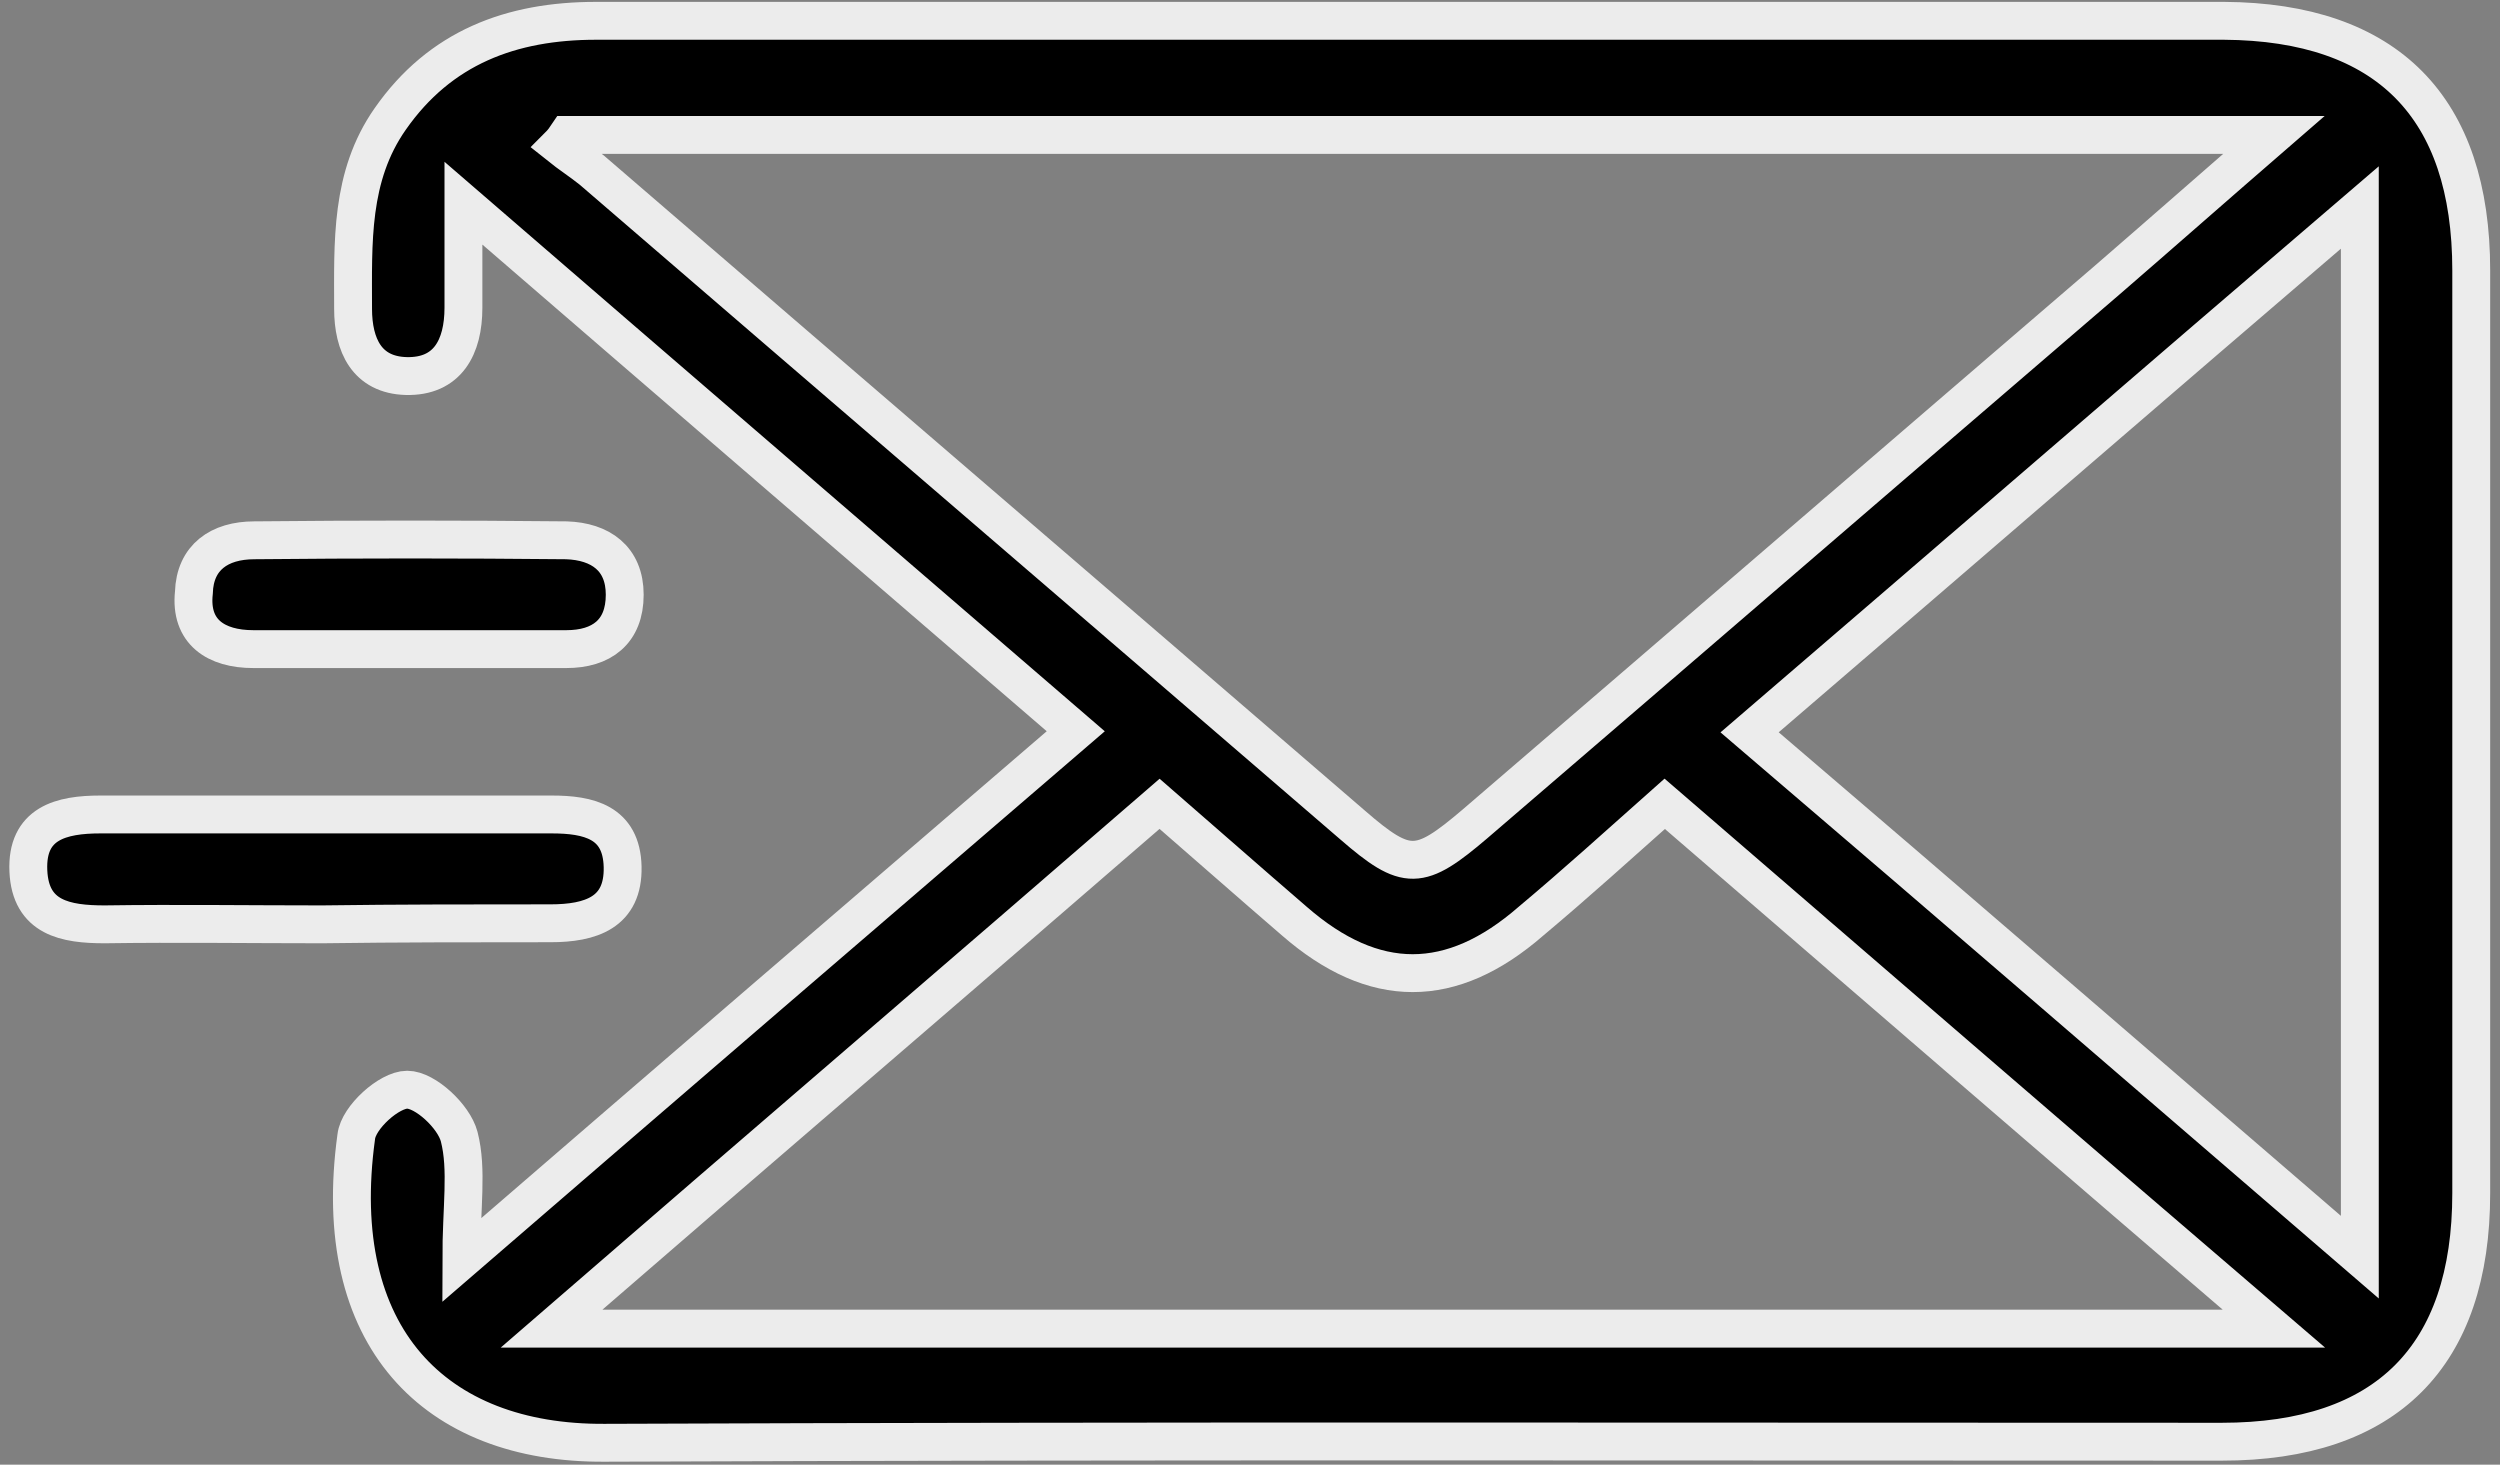
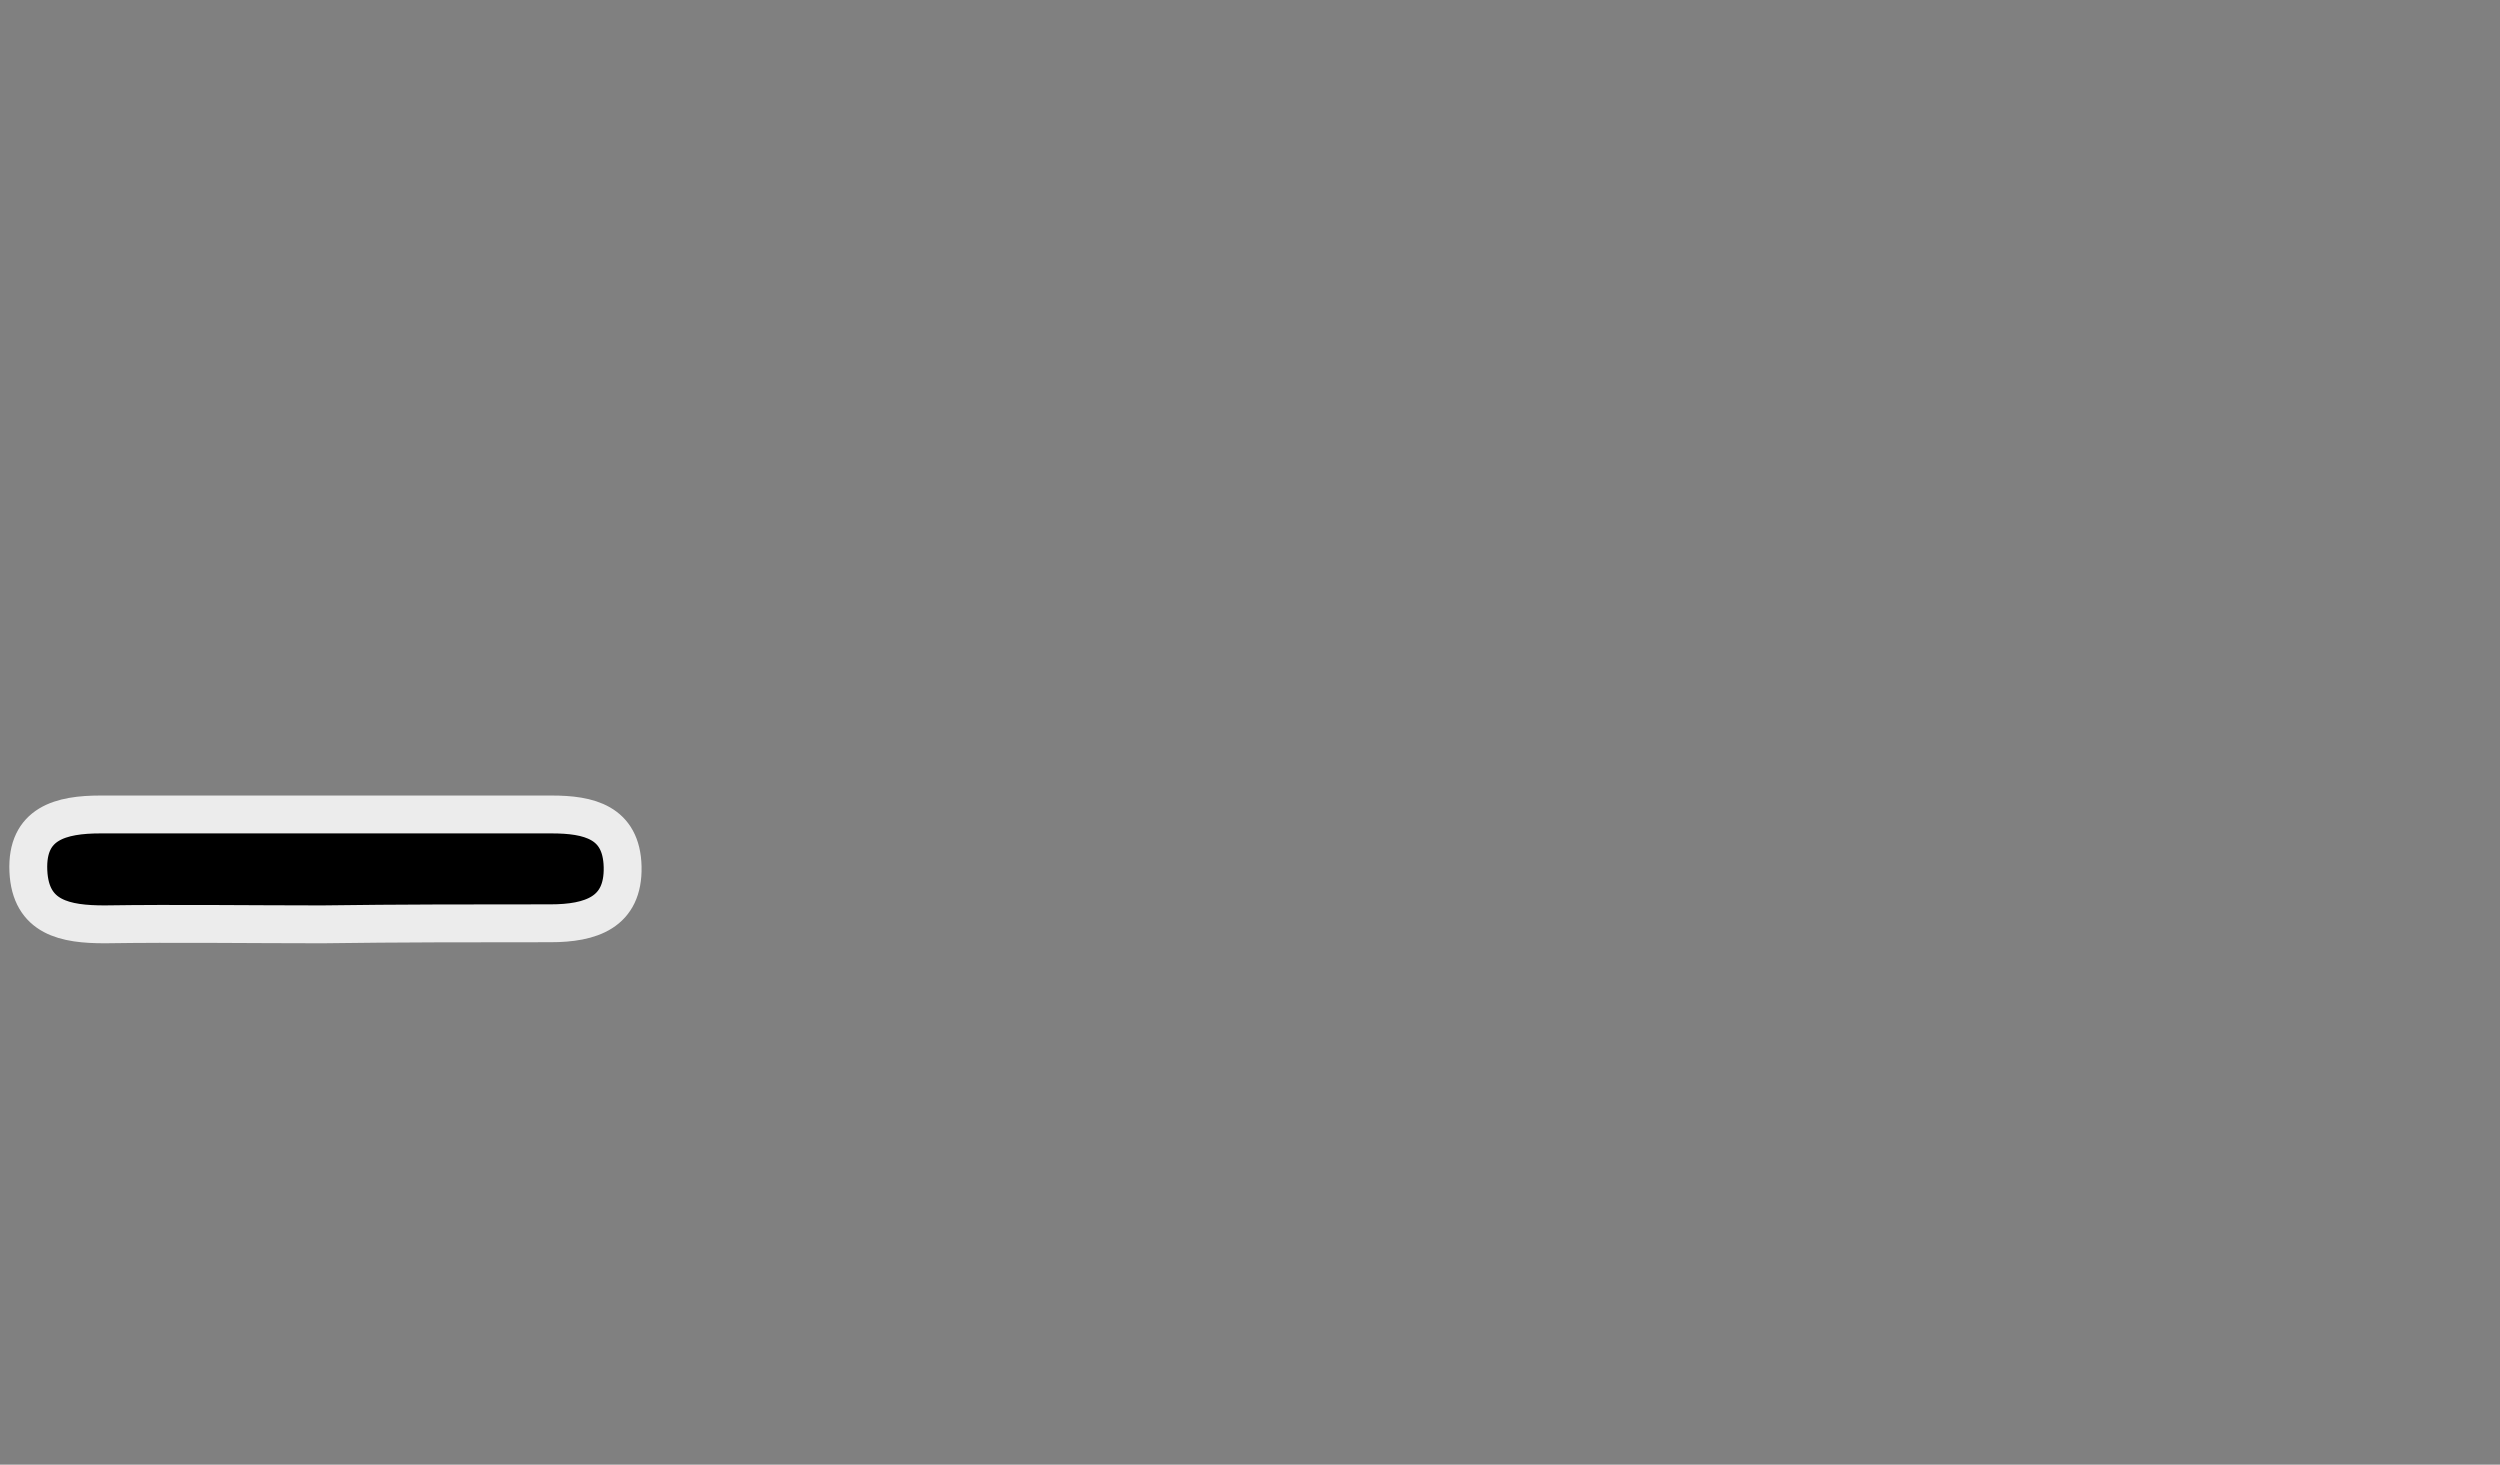
<svg xmlns="http://www.w3.org/2000/svg" width="99" height="58" viewBox="0 0 99 58" fill="none">
  <rect x="0" y="0" width="99" height="58" fill="#808080" stroke="none" />
-   <path d="M88.07 0.824C80.842 0.824 73.656 0.824 66.427 0.824C52.139 0.824 37.851 0.824 23.605 0.824C20.243 0.824 17.428 1.88 15.453 4.71C13.856 6.991 13.982 9.61 13.982 12.23C13.982 13.666 14.528 14.849 16.083 14.891C17.722 14.933 18.352 13.75 18.352 12.187V8.047C26.757 15.313 34.615 22.072 42.6 28.958C34.489 35.928 26.631 42.687 18.268 49.911C18.268 47.799 18.52 46.32 18.184 45.011C17.974 44.208 16.839 43.152 16.125 43.152C15.411 43.152 14.192 44.25 14.108 45.011C13.015 52.952 17.218 57.177 23.941 57.134C45.289 57.05 66.638 57.092 87.986 57.092C94.499 57.092 97.861 53.713 97.861 47.249C97.861 35.083 97.861 22.917 97.861 10.709C97.861 4.246 94.541 0.866 88.07 0.824ZM23.437 6.738C23.017 6.4 22.555 6.104 22.134 5.766C22.26 5.64 22.387 5.471 22.471 5.344H90.045C87.608 7.456 85.548 9.273 83.447 11.089C75.084 18.27 66.764 25.452 58.401 32.633C56.216 34.492 55.711 34.534 53.568 32.675C43.525 24.015 33.481 15.398 23.437 6.738ZM21.84 52.614C30.077 45.475 37.977 38.716 45.92 31.831C47.769 33.436 49.492 34.957 51.257 36.477C54.409 39.223 57.476 39.223 60.628 36.477C62.393 34.999 64.116 33.436 65.923 31.831C73.908 38.716 81.766 45.517 90.045 52.614H21.84ZM93.449 49.784C85.254 42.729 77.396 35.928 69.285 29C77.354 22.072 85.212 15.271 93.449 8.216V49.784Z" fill="black" stroke="#ECECEC" stroke-width="1.5" />
  <path d="M21.799 36.562C23.395 36.562 24.698 36.139 24.656 34.323C24.614 32.549 23.311 32.253 21.84 32.253C15.873 32.253 9.948 32.253 3.98 32.253C2.426 32.253 1.039 32.591 1.123 34.492C1.207 36.351 2.594 36.604 4.148 36.604C7.006 36.562 9.906 36.604 12.763 36.604C15.789 36.562 18.815 36.562 21.799 36.562Z" fill="black" stroke="#ECECEC" stroke-width="1.5" />
-   <path d="M10.031 25.705C12.048 25.705 14.065 25.705 16.125 25.705C18.226 25.705 20.327 25.705 22.428 25.705C23.815 25.705 24.739 25.029 24.739 23.551C24.739 22.114 23.773 21.439 22.428 21.396C18.31 21.354 14.191 21.354 10.073 21.396C8.686 21.396 7.72 22.072 7.678 23.466C7.51 25.029 8.56 25.705 10.031 25.705Z" fill="black" stroke="#ECECEC" stroke-width="1.5" />
</svg>